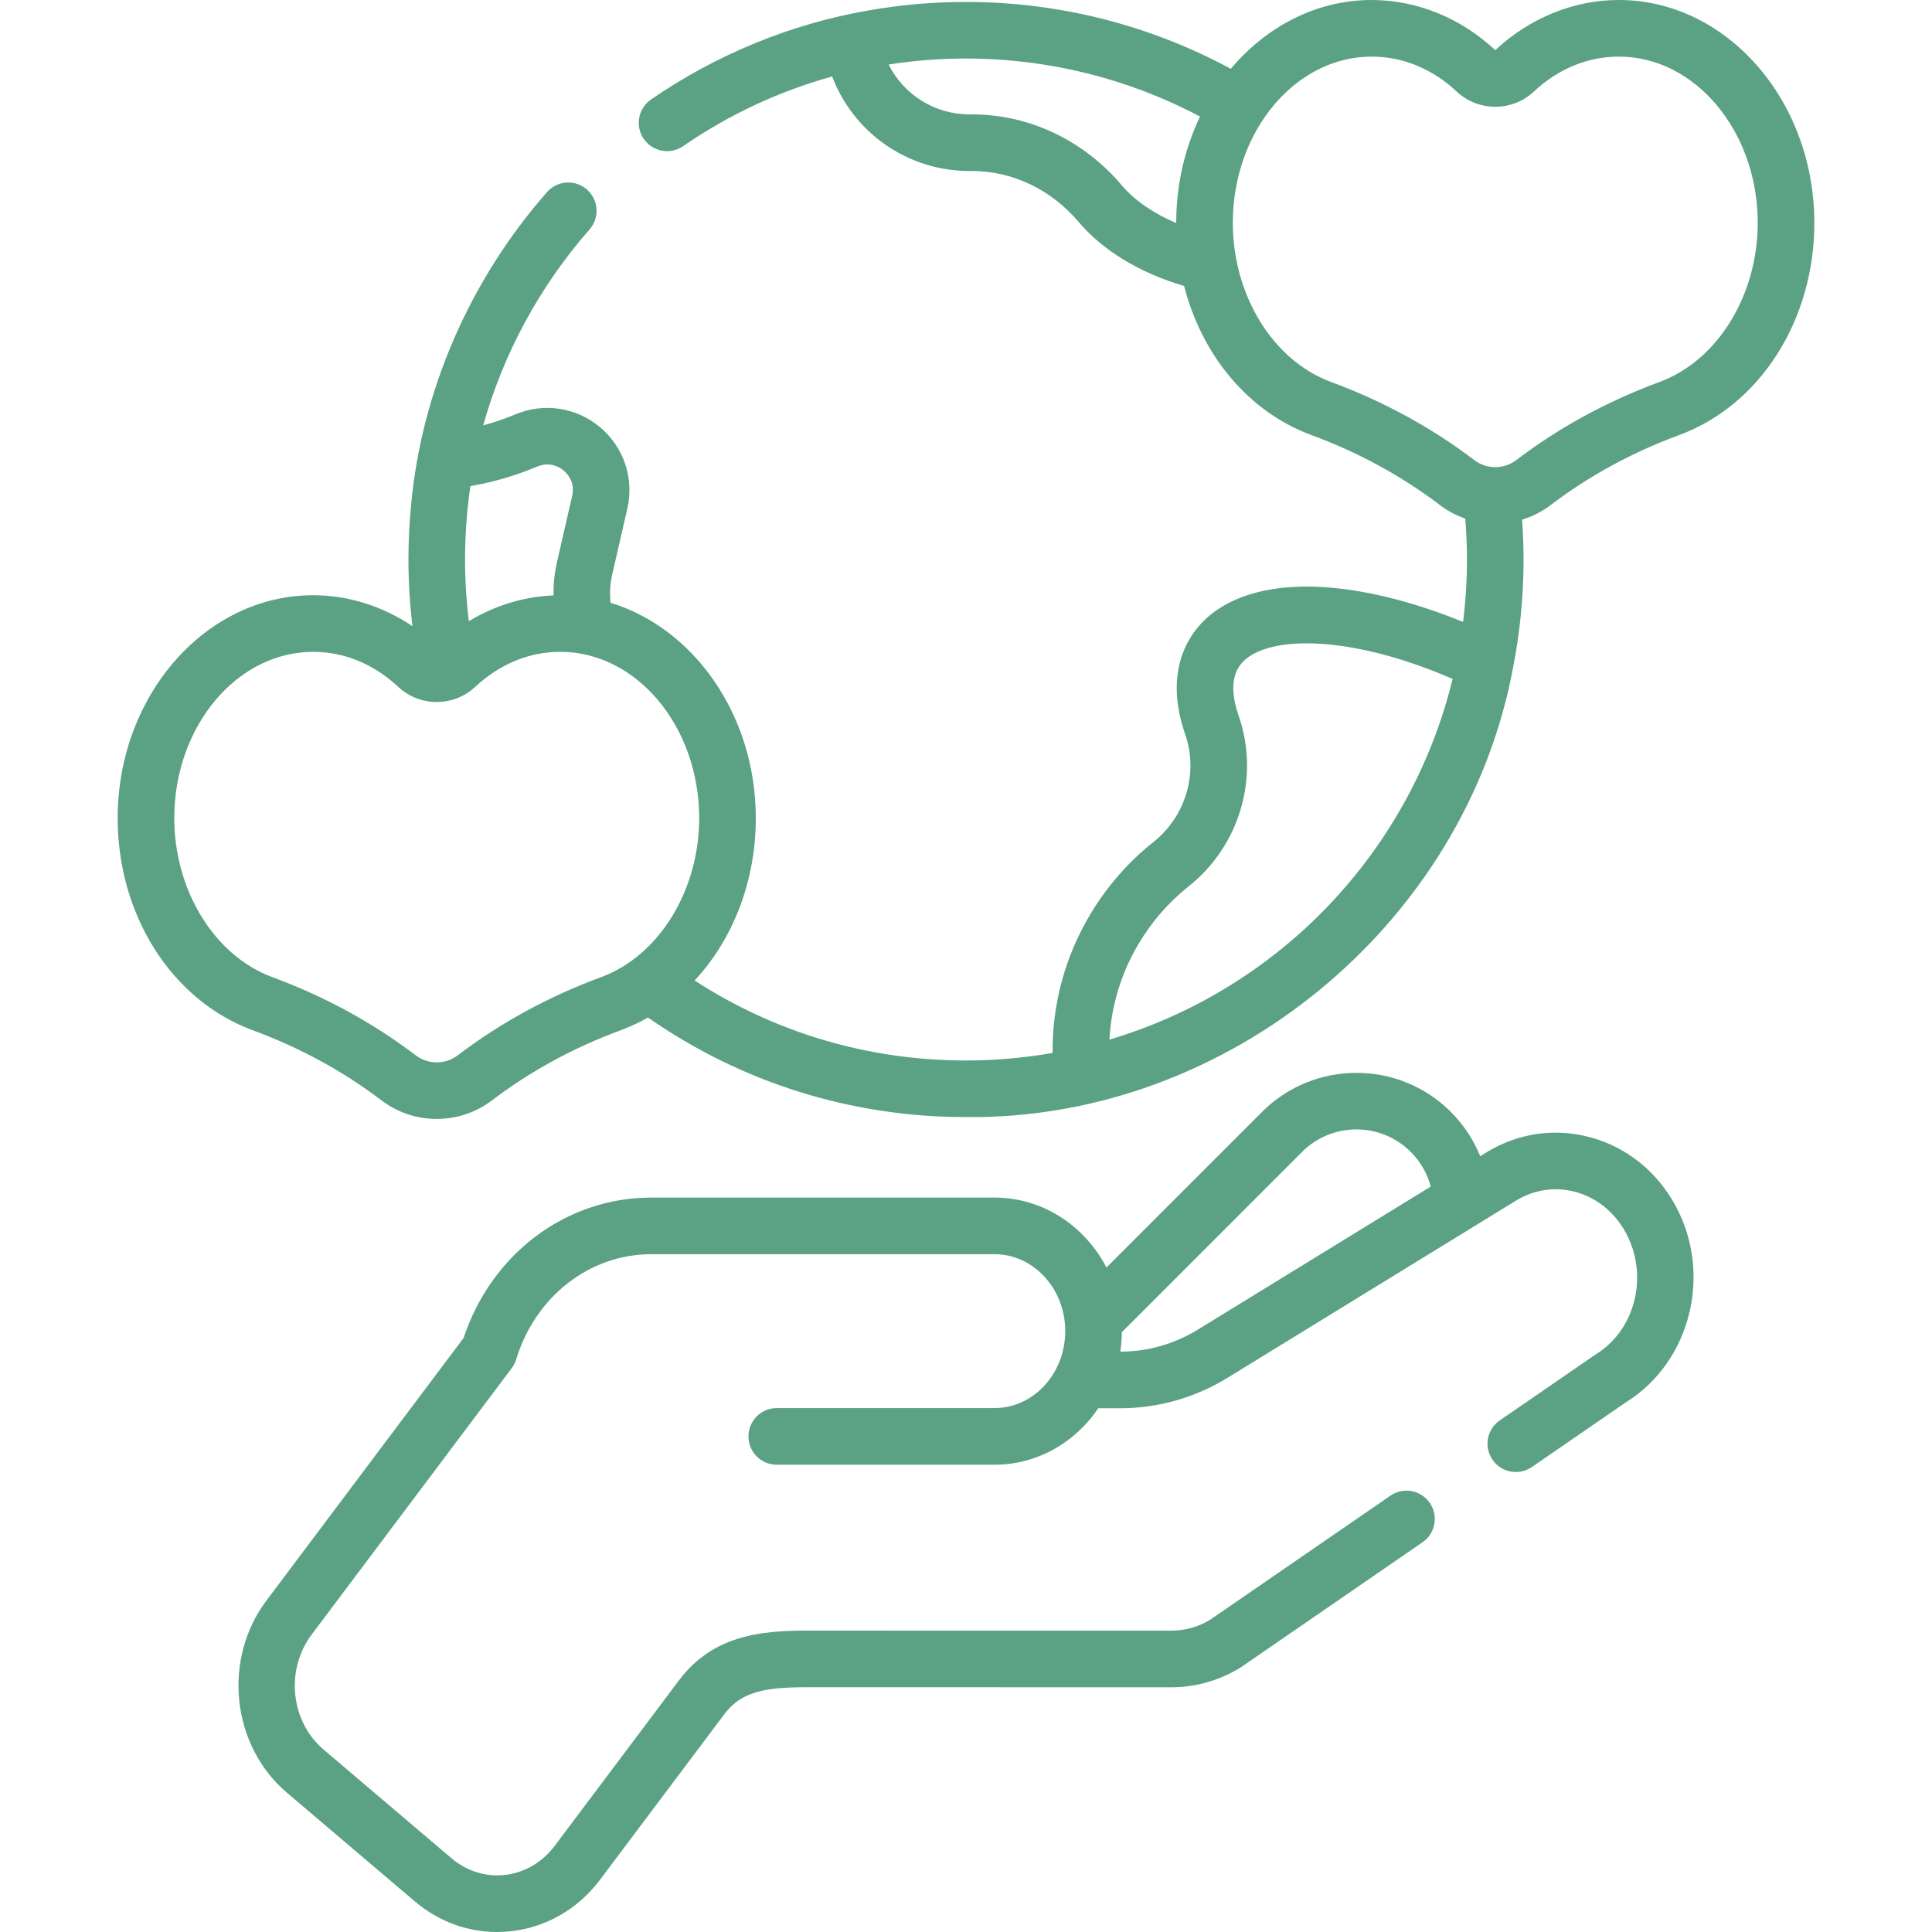
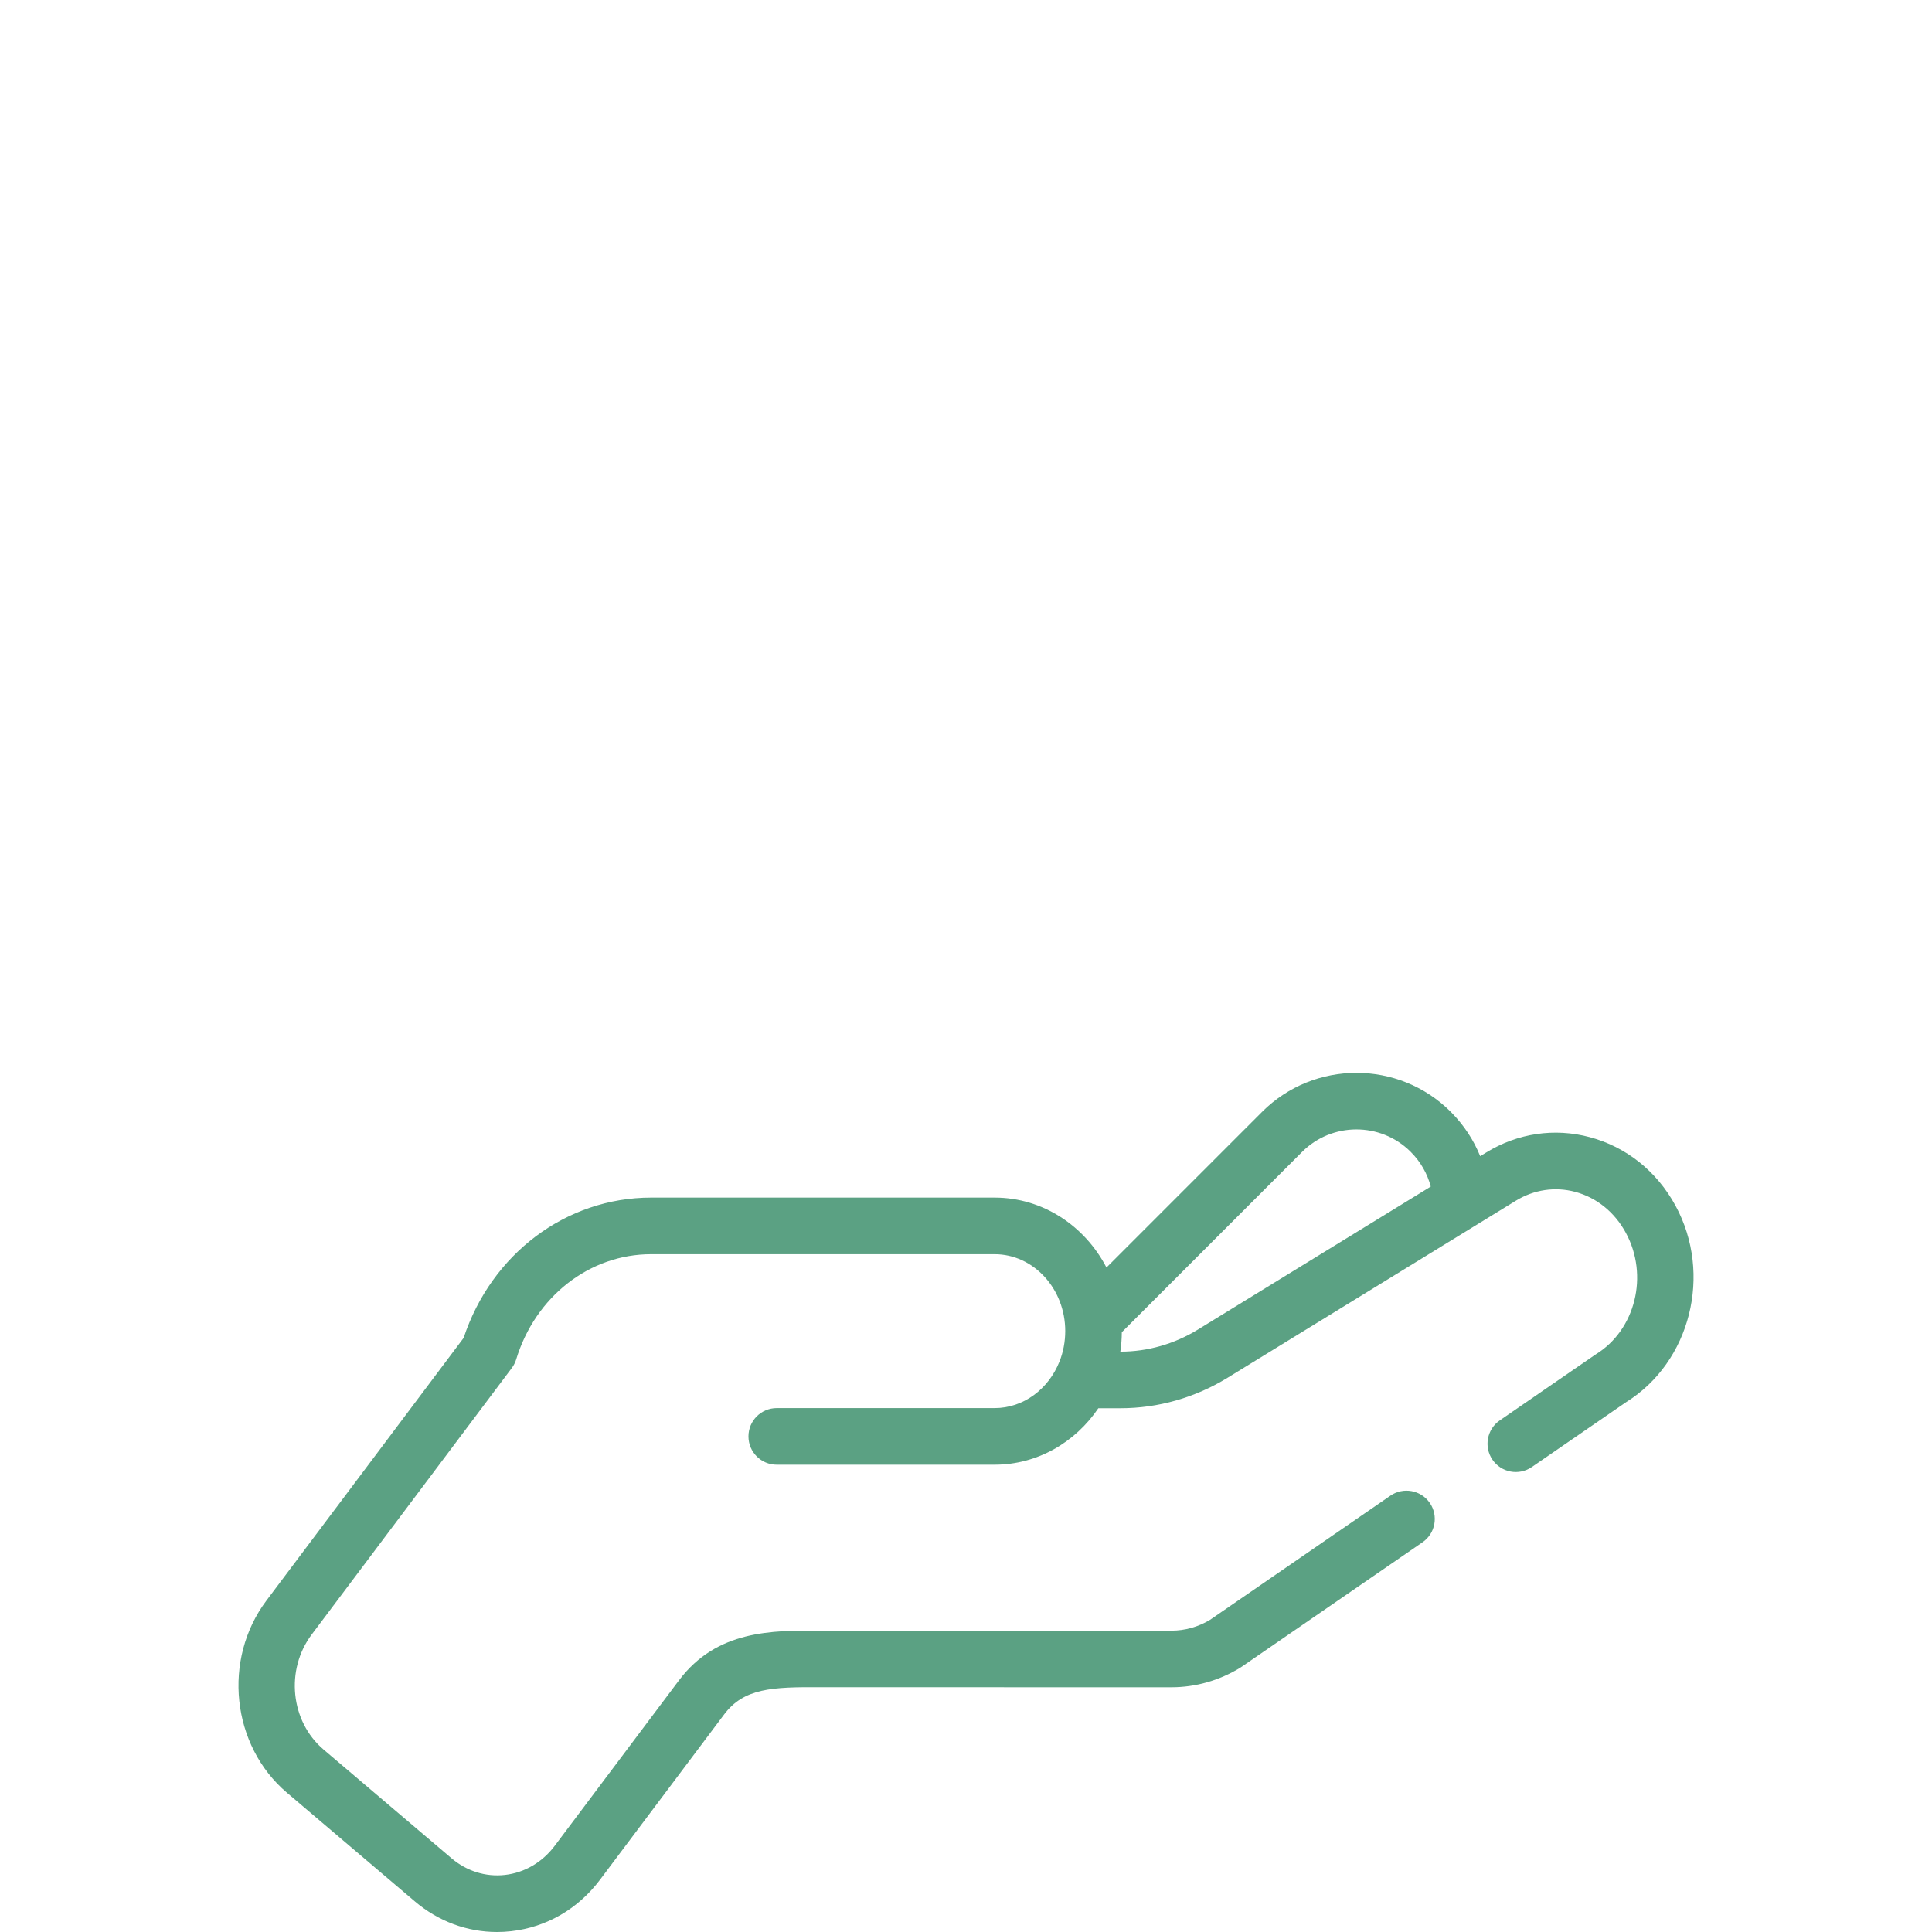
<svg xmlns="http://www.w3.org/2000/svg" width="100" height="100" viewBox="0 0 100 100" fill="none">
  <g id="save-planet_9879223 1">
    <g id="Group">
      <path id="Vector" d="M82.29 58.86C80.46 58.371 78.555 58.653 76.926 59.653L76.615 59.844C76.277 59.011 75.778 58.246 75.135 57.594C75.12 57.578 75.105 57.563 75.09 57.547C72.399 54.858 68.019 54.858 65.327 57.548L57.27 65.607C56.153 63.453 53.977 61.987 51.48 61.987H33.703C29.306 61.987 25.438 64.896 23.997 69.251L13.791 82.844C11.504 85.889 11.979 90.35 14.85 92.789L21.47 98.414C22.689 99.45 24.177 100 25.724 100C25.966 100 26.21 99.987 26.455 99.959C28.287 99.754 29.924 98.806 31.063 97.287L37.483 88.737C38.507 87.374 39.968 87.315 42.461 87.331C42.669 87.332 60.635 87.333 60.635 87.333C61.884 87.333 63.114 86.983 64.193 86.321C64.215 86.308 64.236 86.294 64.257 86.279L73.629 79.828C74.296 79.37 74.464 78.457 74.006 77.791C73.547 77.125 72.635 76.956 71.969 77.415L62.63 83.843C62.02 84.21 61.331 84.403 60.635 84.403C60.635 84.403 42.681 84.403 42.479 84.401C39.955 84.386 37.1 84.369 35.141 86.978L28.721 95.528C28.071 96.394 27.151 96.933 26.13 97.047C25.138 97.158 24.155 96.851 23.367 96.181L16.747 90.556C15.035 89.102 14.76 86.431 16.133 84.603L26.488 70.812C26.591 70.676 26.669 70.523 26.718 70.36C27.712 67.104 30.519 64.917 33.703 64.917H51.48C53.496 64.917 55.137 66.704 55.137 68.9C55.135 69.442 55.037 69.983 54.834 70.484C54.27 71.894 52.98 72.883 51.48 72.883H40.204C39.395 72.883 38.74 73.539 38.74 74.348C38.74 75.157 39.395 75.813 40.204 75.813H51.48C53.696 75.813 55.655 74.656 56.85 72.89H57.999C59.943 72.89 61.858 72.345 63.537 71.314L78.459 62.149C79.397 61.574 80.488 61.411 81.532 61.69C82.642 61.987 83.572 62.739 84.152 63.808C85.351 66.016 84.653 68.839 82.597 70.102C82.576 70.115 82.554 70.129 82.534 70.144L77.628 73.52C76.962 73.979 76.793 74.891 77.252 75.557C77.71 76.224 78.622 76.392 79.289 75.933L84.165 72.577C87.499 70.503 88.649 65.952 86.727 62.411C85.76 60.628 84.183 59.367 82.29 58.86ZM62.004 68.818C60.786 69.566 59.401 69.961 57.999 69.961H57.988C58.038 69.629 58.062 69.292 58.065 68.956L67.398 59.62C68.939 58.08 71.441 58.072 72.993 59.594C73.006 59.608 73.019 59.622 73.032 59.635C73.529 60.132 73.878 60.747 74.057 61.416L62.004 68.818Z" fill="#5BA183" />
-       <path id="Vector_2" d="M83.794 0C83.794 0 83.793 0 83.793 0C81.464 0 79.193 0.921 77.395 2.595C75.598 0.921 73.326 0 70.997 0C70.997 0 70.997 0 70.996 0C68.139 0 65.55 1.37 63.706 3.562C59.513 1.295 54.804 0.1 50 0.1C48.29 0.1 46.595 0.25 44.93 0.546C40.953 1.233 37.079 2.818 33.695 5.152C33.029 5.611 32.862 6.524 33.321 7.19C33.606 7.602 34.063 7.823 34.529 7.823C34.815 7.823 35.105 7.739 35.359 7.564C37.721 5.934 40.346 4.712 43.072 3.959C44.177 6.868 46.965 8.852 50.197 8.852H50.325C52.408 8.852 54.413 9.811 55.826 11.484C57.079 12.967 58.997 14.127 61.29 14.803C62.21 18.399 64.625 21.32 67.877 22.518C70.312 23.416 72.552 24.637 74.534 26.145C74.937 26.453 75.38 26.684 75.841 26.844C75.899 27.546 75.93 28.253 75.93 28.959C75.93 30.04 75.862 31.121 75.729 32.191C73.051 31.099 70.42 30.461 68.171 30.372C65.023 30.249 62.682 31.205 61.576 33.069C60.771 34.424 60.691 36.13 61.343 38.003C62.04 40.004 61.379 42.248 59.697 43.587C58.385 44.631 57.282 45.897 56.419 47.349C55.12 49.532 54.462 51.981 54.481 54.501C53.005 54.758 51.503 54.891 50.001 54.891C44.953 54.891 40.135 53.461 35.953 50.751C37.951 48.605 39.14 45.567 39.12 42.266C39.088 36.973 35.895 32.508 31.602 31.199C31.55 30.715 31.577 30.224 31.686 29.747L32.471 26.323C32.83 24.757 32.288 23.143 31.057 22.111C29.828 21.079 28.145 20.827 26.668 21.451C26.134 21.676 25.577 21.865 25.011 22.017C26.045 18.321 27.926 14.824 30.514 11.877C31.047 11.27 30.987 10.344 30.379 9.81C29.771 9.276 28.846 9.337 28.312 9.944C24.309 14.503 21.816 20.251 21.278 26.146C21.187 27.078 21.141 28.01 21.141 28.959C21.141 30.113 21.212 31.267 21.349 32.41C19.801 31.371 18.022 30.809 16.207 30.809C16.207 30.809 16.206 30.809 16.206 30.809C10.667 30.81 6.129 35.949 6.091 42.266C6.06 47.328 8.871 51.774 13.086 53.327C15.522 54.225 17.762 55.445 19.743 56.954C20.586 57.596 21.595 57.916 22.605 57.916C23.614 57.916 24.624 57.596 25.466 56.954C27.448 55.445 29.688 54.225 32.124 53.327C32.616 53.146 33.088 52.923 33.54 52.667C38.382 56.041 44.05 57.82 50 57.82C63.548 57.969 75.831 47.859 78.311 34.582C78.674 32.741 78.859 30.85 78.859 28.959C78.859 28.272 78.831 27.583 78.782 26.898C79.304 26.738 79.805 26.489 80.257 26.145C82.239 24.636 84.478 23.416 86.914 22.518C91.129 20.965 93.94 16.52 93.91 11.457C93.871 5.14 89.334 0.001 83.794 0ZM24.347 25.162C24.758 25.091 25.162 25.005 25.558 24.904C26.325 24.709 27.081 24.456 27.807 24.15C28.48 23.865 28.988 24.198 29.174 24.355C29.361 24.512 29.779 24.954 29.615 25.668L28.83 29.093C28.7 29.66 28.642 30.239 28.649 30.818C27.114 30.879 25.614 31.34 24.268 32.151C23.979 29.835 24.012 27.469 24.347 25.162ZM31.111 50.578C28.402 51.577 25.906 52.938 23.692 54.623C23.052 55.11 22.158 55.11 21.518 54.623C19.304 52.938 16.808 51.577 14.1 50.578C11.086 49.467 8.998 46.057 9.02 42.283C9.049 37.572 12.272 33.739 16.206 33.739H16.207C17.819 33.739 19.343 34.366 20.616 35.554C21.731 36.596 23.478 36.596 24.594 35.554C25.867 34.366 27.391 33.739 29.003 33.739H29.003C32.938 33.739 36.161 37.572 36.19 42.283C36.212 46.057 34.124 49.468 31.111 50.578ZM58.064 9.594C56.093 7.26 53.272 5.922 50.324 5.922H50.197C48.369 5.922 46.771 4.893 45.994 3.339C47.309 3.134 48.656 3.029 50 3.029C54.241 3.029 58.398 4.067 62.113 6.033C61.339 7.649 60.893 9.496 60.881 11.457C60.881 11.487 60.882 11.518 60.882 11.548C59.702 11.043 58.719 10.369 58.064 9.594ZM57.423 53.811C57.517 52.062 58.029 50.372 58.936 48.847C59.618 47.7 60.488 46.702 61.522 45.879C64.176 43.766 65.216 40.214 64.109 37.039C63.859 36.321 63.653 35.308 64.095 34.564C64.571 33.762 65.831 33.299 67.63 33.299C69.606 33.299 72.233 33.858 75.188 35.14C73.005 44.085 66.22 51.194 57.423 53.811ZM85.901 19.769C83.192 20.768 80.696 22.129 78.482 23.814C77.842 24.302 76.948 24.302 76.308 23.814C74.094 22.129 71.599 20.768 68.89 19.769C65.876 18.659 63.788 15.248 63.811 11.475C63.839 6.763 67.062 2.93 70.997 2.93H70.998C72.609 2.93 74.133 3.558 75.406 4.746C76.522 5.787 78.269 5.787 79.385 4.746C80.657 3.558 82.181 2.93 83.793 2.93H83.794C87.728 2.93 90.951 6.763 90.98 11.475C91.003 15.248 88.914 18.659 85.901 19.769Z" fill="#5BA183" />
    </g>
  </g>
</svg>